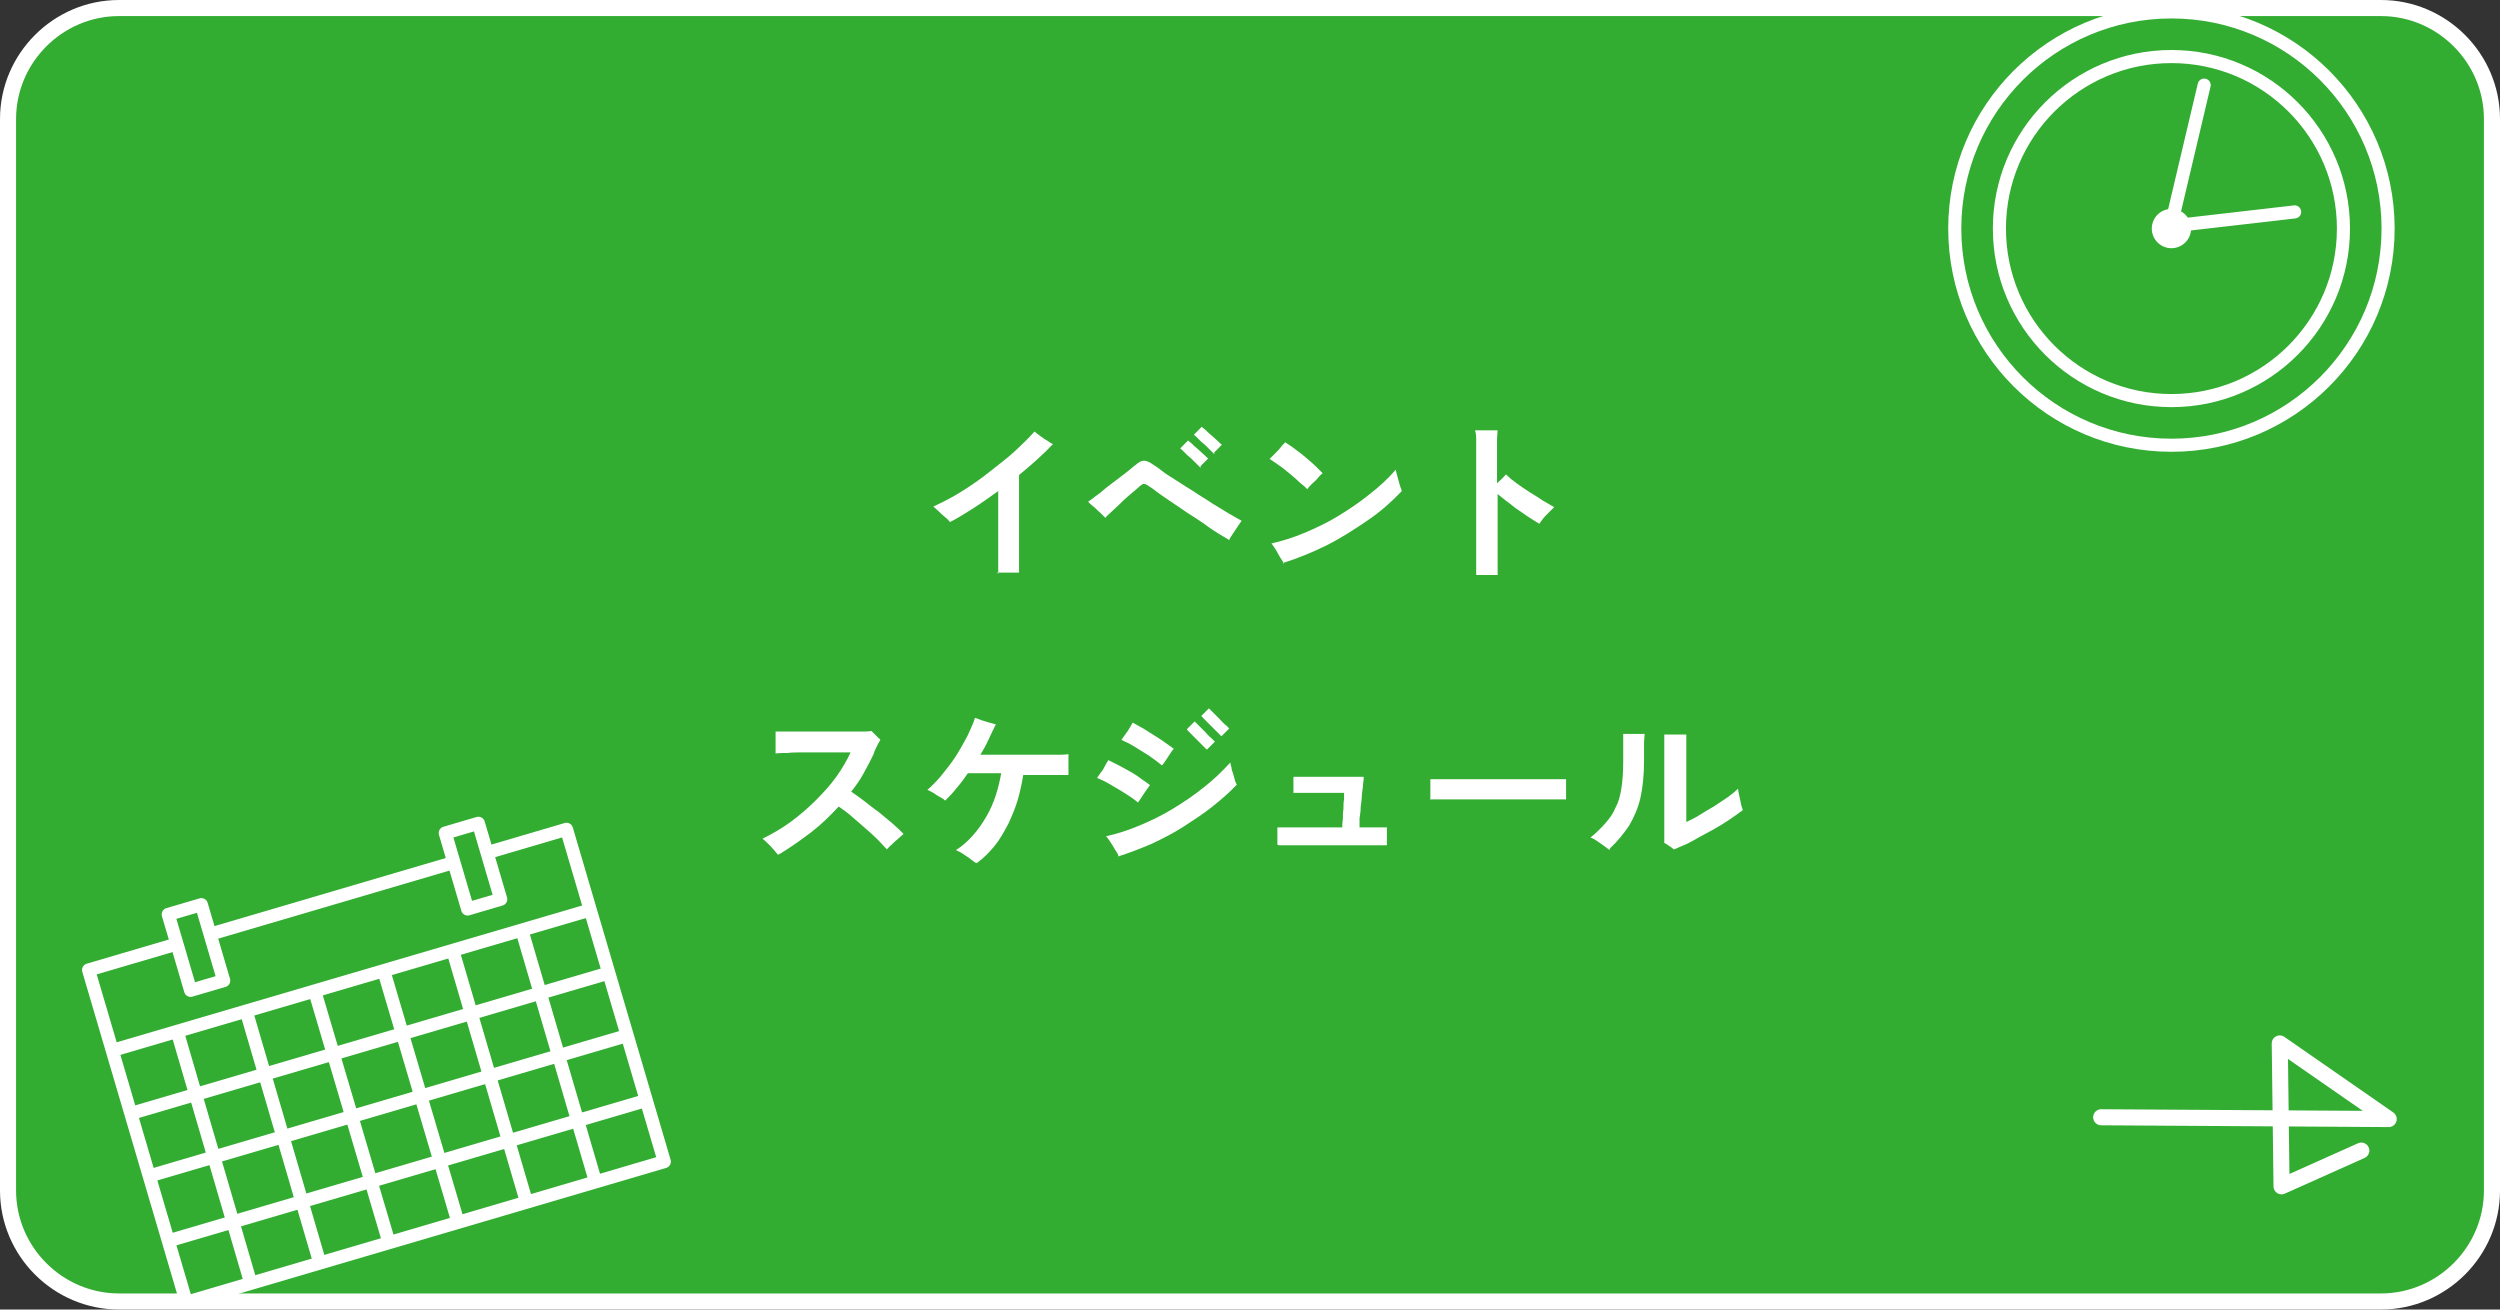
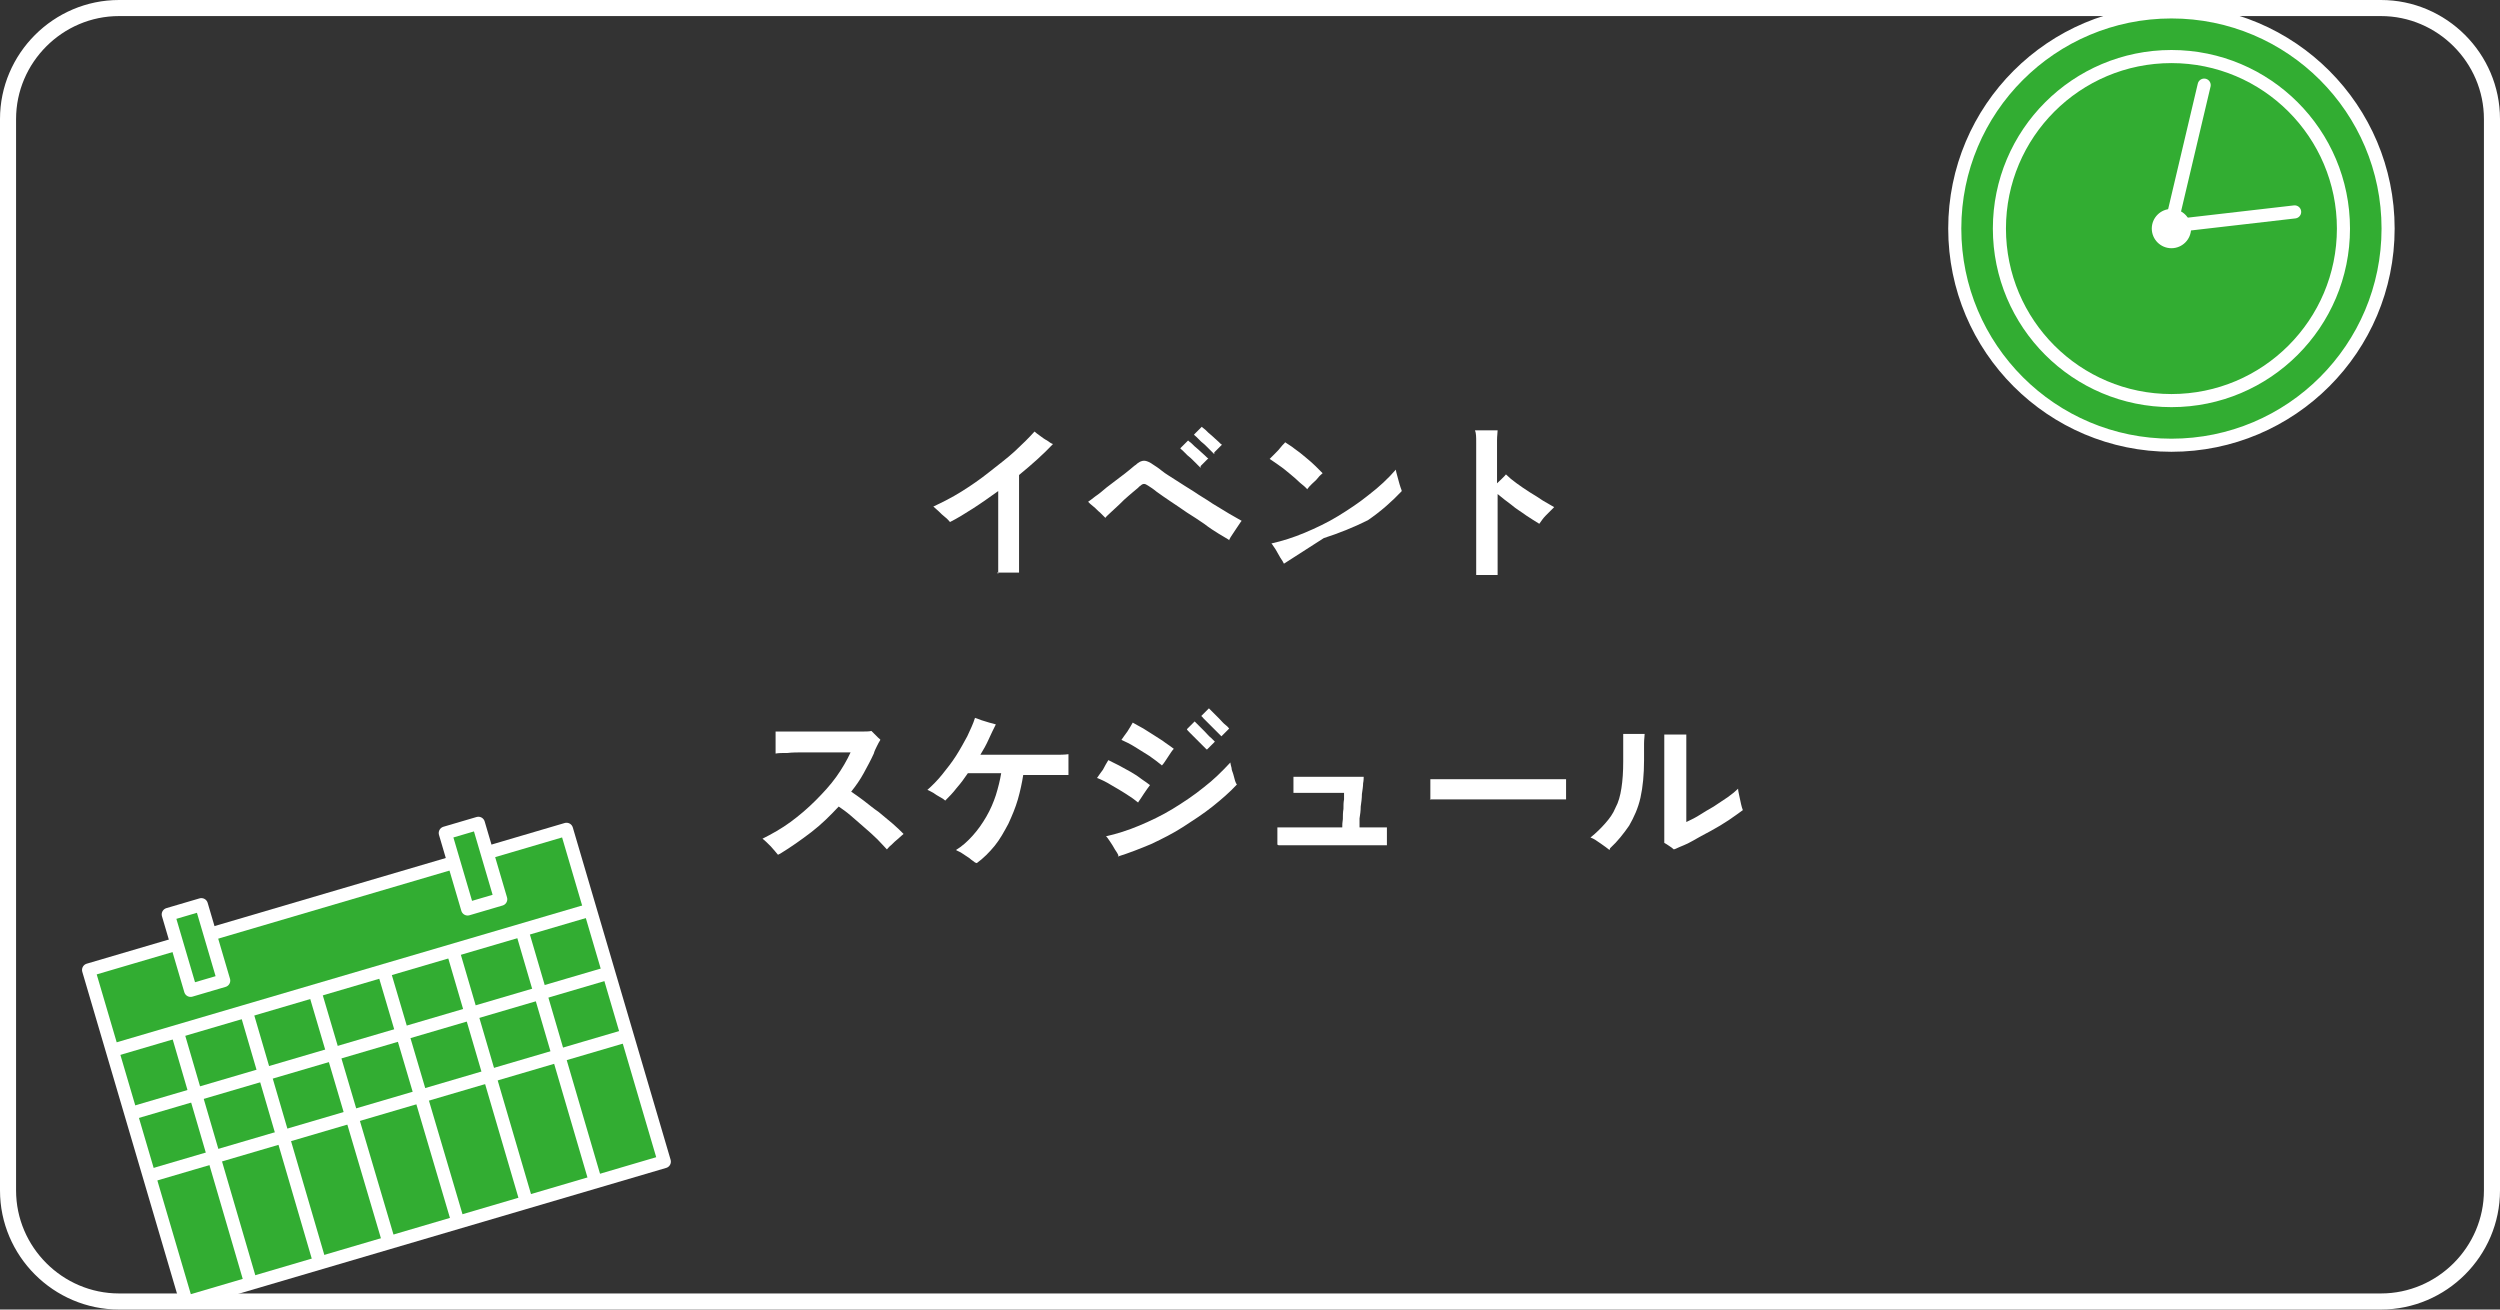
<svg xmlns="http://www.w3.org/2000/svg" viewBox="0 0 420 220">
  <rect x="0" y="0" width="420" height="220" fill="#333333" stroke="none" />
  <style>
.arrow {animation: arrow 1s .4s infinite alternate both cubic-bezier(1, -0.01, 0, 0.98);}
@keyframes arrow {100% {transform: translateX(2px)}}
.anim01 {animation:anim01 1.5s cubic-bezier(.96,-.2,0,1.29) both infinite alternate-reverse}
@keyframes anim01 {0%,to{transform:translate(0)}20%{transform:translate(-.3px,.3px)}40%{transform:translate(-.3px,-.3px)}60%{transform:translate(.3px,.3px)}80%{transform:translate(.3px,-.5px)}}
</style>
  <g>
    <g>
      <g>
-         <rect x="1.3" y="1.4" width="417.3" height="217.3" rx="18.7" ry="18.7" fill="#32ad32" />
        <path d="m400,2.7c9.5,0,17.3,7.8,17.3,17.3v180c0,9.5-7.8,17.3-17.3,17.3H20c-9.5,0-17.3-7.8-17.3-17.3V20C2.7,10.5,10.5,2.7,20,2.7h380m0-2.7H20C9,0,0,9,0,20v180c0,11,9,20,20,20h380c11,0,20-9,20-20V20c0-11-9-20-20-20h0Z" fill="#fff" />
      </g>
-       <polyline class="arrow" points="353 187.7 401.3 188 383 175.3 383.3 199.3 396.7 193.3" fill="none" stroke="#fff" stroke-linecap="round" stroke-linejoin="round" stroke-width="2.7" />
      <g>
        <path d="m167.7,96.4c0-.4,0-.9,0-1.7,0-.7,0-1.6,0-2.6,0-1,0-2.1,0-3.2,0-1.1,0-2.2,0-3.3v-3.1c-1.4,1-2.8,2-4.2,2.9-1.4.9-2.7,1.7-3.9,2.3-.2-.2-.4-.5-.8-.8-.4-.3-.8-.7-1.1-1s-.7-.6-.9-.8c1.5-.7,3.1-1.5,4.7-2.5,1.6-1,3.2-2.1,4.7-3.3,1.5-1.2,3-2.3,4.3-3.5,1.3-1.2,2.4-2.3,3.3-3.3.2.2.5.4.9.7.4.3.8.6,1.2.8.4.3.7.5,1,.6-1.6,1.7-3.5,3.4-5.7,5.2,0,1,0,2.1,0,3.4s0,2.6,0,4c0,1.4,0,2.7,0,3.9,0,1.3,0,2.3,0,3.2,0,.9,0,1.6,0,1.9h-3.7Z" fill="#fff" />
        <path d="m206.6,90.8c-.4-.3-1-.6-1.8-1.1s-1.6-1-2.5-1.7c-.9-.6-1.9-1.3-2.9-1.9-1-.7-1.9-1.3-2.8-1.9-.9-.6-1.6-1.1-2.3-1.6-.6-.5-1.1-.8-1.4-1-.3-.2-.5-.3-.7-.3s-.4.1-.6.3c-.1,0-.3.3-.7.6-.4.3-.8.7-1.3,1.1-.5.4-1,.9-1.5,1.4-.5.5-1,.9-1.4,1.3-.4.4-.8.7-1,1-.2-.2-.5-.5-.9-.9-.4-.3-.7-.7-1.1-1s-.7-.6-.9-.8c.3-.2.7-.5,1.2-.9.6-.4,1.2-.9,1.9-1.5.7-.5,1.4-1.1,2.1-1.6.7-.5,1.3-1,1.8-1.4.5-.4.8-.7,1-.8.5-.5,1-.7,1.4-.7.4,0,.9.2,1.6.7.3.2.8.5,1.4,1s1.5,1,2.4,1.6c.9.6,1.9,1.2,3,1.9,1,.7,2.1,1.3,3.1,2,1,.6,2,1.2,2.8,1.7.9.5,1.6.9,2.1,1.2-.2.2-.4.6-.7,1s-.5.8-.8,1.2c-.3.4-.5.8-.6,1Zm-4.9-12.2s-.2-.2-.4-.4c-.2-.2-.5-.5-.8-.8-.3-.3-.6-.6-1-.9-.3-.3-.6-.6-.8-.8-.2-.2-.4-.3-.4-.4l1.3-1.3c0,0,.2.2.6.5.3.3.7.7,1.1,1,.4.4.8.7,1.1,1s.5.5.6.5l-1.3,1.3Zm2.3-2.3s-.2-.2-.4-.4c-.2-.2-.5-.5-.8-.8-.3-.3-.6-.6-1-.9-.3-.3-.6-.6-.8-.8-.2-.2-.4-.3-.4-.4l1.3-1.3c0,0,.2.2.6.5.3.3.7.7,1.1,1,.4.4.8.7,1.1,1,.3.3.5.5.6.5l-1.3,1.3Z" fill="#fff" />
-         <path d="m219.7,82.3c-.3-.4-.8-.8-1.3-1.2-.5-.5-1.1-1-1.7-1.5-.6-.5-1.2-1-1.8-1.4s-1.1-.8-1.6-1.1c.2-.2.5-.5.9-.9.4-.4.7-.7,1-1.1.3-.4.6-.6.7-.8.4.3,1,.6,1.6,1.1.6.4,1.2.9,1.8,1.4.6.5,1.2,1,1.7,1.5.5.5.9.9,1.2,1.2-.2.2-.5.4-.8.8s-.7.7-1,1c-.3.3-.6.6-.8.9Zm-4,12.4c-.1-.2-.3-.6-.6-1-.3-.5-.5-.9-.8-1.4-.3-.4-.5-.8-.7-1,1.8-.4,3.7-1,5.6-1.8s3.8-1.7,5.6-2.8c1.8-1.1,3.6-2.3,5.2-3.6,1.7-1.3,3.2-2.7,4.5-4.2,0,.2.1.5.2.9.1.4.2.7.3,1.1.1.4.2.7.3,1,.1.3.2.5.2.6-1.6,1.7-3.5,3.4-5.7,4.9s-4.5,3-6.9,4.2c-2.4,1.2-4.9,2.2-7.4,3Z" fill="#fff" />
+         <path d="m219.7,82.3c-.3-.4-.8-.8-1.3-1.2-.5-.5-1.1-1-1.7-1.5-.6-.5-1.2-1-1.8-1.4s-1.1-.8-1.6-1.1c.2-.2.5-.5.9-.9.4-.4.7-.7,1-1.1.3-.4.6-.6.7-.8.4.3,1,.6,1.6,1.1.6.4,1.2.9,1.8,1.4.6.5,1.2,1,1.7,1.5.5.5.9.9,1.2,1.2-.2.2-.5.4-.8.8s-.7.7-1,1c-.3.3-.6.6-.8.9Zm-4,12.4c-.1-.2-.3-.6-.6-1-.3-.5-.5-.9-.8-1.4-.3-.4-.5-.8-.7-1,1.8-.4,3.7-1,5.6-1.8s3.8-1.7,5.6-2.8c1.8-1.1,3.6-2.3,5.2-3.6,1.7-1.3,3.2-2.7,4.5-4.2,0,.2.1.5.2.9.1.4.2.7.3,1.1.1.4.2.7.3,1,.1.3.2.5.2.6-1.6,1.7-3.5,3.4-5.7,4.9c-2.4,1.2-4.9,2.2-7.4,3Z" fill="#fff" />
        <path d="m248,96.8c0-.3,0-.8,0-1.6s0-1.7,0-2.8c0-1.1,0-2.2,0-3.5,0-1.3,0-2.6,0-3.9,0-1.3,0-2.6,0-3.9,0-1.2,0-2.4,0-3.4s0-2.4,0-3.3c0-1,0-1.6-.2-2.1.3,0,.7,0,1.2,0,.5,0,1,0,1.4,0,.5,0,.9,0,1.2,0,0,.4-.1.9-.1,1.7,0,.8,0,1.7,0,2.9v4.3c.6-.6,1.1-1,1.5-1.5.5.5,1.1,1,1.8,1.5.7.5,1.4,1,2.2,1.5.8.5,1.5.9,2.2,1.4.7.4,1.4.8,1.9,1.1-.4.4-.9.9-1.4,1.4-.5.5-.8,1-1.1,1.4-.7-.4-1.4-.9-2.2-1.4-.8-.6-1.7-1.1-2.5-1.8-.8-.6-1.6-1.2-2.3-1.8,0,1.3,0,2.7,0,4.2,0,1.4,0,2.8,0,4.1,0,1.3,0,2.4,0,3.4v1.9h-3.6Z" fill="#fff" />
        <path d="m130.7,143.6c-.3-.4-.7-.8-1.2-1.4-.5-.5-1-1-1.4-1.3,1.6-.8,3.2-1.7,4.7-2.8,1.5-1.1,2.9-2.3,4.2-3.6,1.3-1.3,2.5-2.6,3.5-4,1-1.4,1.8-2.8,2.4-4.1-.5,0-1.1,0-1.9,0-.8,0-1.8,0-2.8,0-1,0-2.1,0-3.1,0-1,0-2,0-2.8.1-.9,0-1.5,0-2,.1,0-.3,0-.6,0-1.1,0-.4,0-.9,0-1.4,0-.5,0-.9,0-1.2.6,0,1.3,0,2.2,0,.9,0,1.9,0,2.9,0s2.2,0,3.3,0c1.1,0,2.2,0,3.2,0,1,0,1.9,0,2.7,0,.8,0,1.4,0,1.8-.1.1.1.3.3.5.5.2.2.4.4.6.6.2.2.4.3.4.4-.2.3-.4.7-.6,1.1-.2.4-.4.8-.5,1.2-.5,1.1-1.1,2.2-1.7,3.3-.6,1.1-1.3,2.1-2.1,3.1.6.4,1.3.9,2.1,1.5.8.6,1.6,1.3,2.5,1.9.8.7,1.6,1.3,2.4,2,.7.6,1.3,1.2,1.8,1.7-.2.2-.5.4-.9.8-.4.3-.8.7-1.1,1-.4.3-.6.6-.8.8-.4-.4-.9-1-1.6-1.7-.7-.7-1.4-1.3-2.2-2-.8-.7-1.5-1.3-2.3-2-.7-.6-1.4-1.1-2-1.5-1.4,1.5-2.9,3-4.6,4.3-1.7,1.3-3.4,2.5-5.2,3.6Z" fill="#fff" />
        <path d="m163.8,144.9c-.2-.2-.6-.4-.9-.7-.4-.3-.8-.5-1.2-.8-.4-.3-.8-.4-1.1-.6,1-.6,1.9-1.4,2.8-2.4.9-1,1.6-2,2.3-3.2.7-1.2,1.2-2.4,1.6-3.6.4-1.3.7-2.5.9-3.7-1.1,0-2.1,0-3.1,0h-2.5c-.6.9-1.2,1.7-1.9,2.5-.6.8-1.3,1.5-1.9,2.1-.2-.2-.5-.4-.9-.6-.4-.2-.8-.5-1.1-.7-.4-.2-.7-.4-1-.5.8-.7,1.7-1.6,2.5-2.6s1.6-2,2.3-3.1c.7-1.1,1.3-2.2,1.9-3.3.5-1.1,1-2.1,1.3-3.1.3.1.6.2,1.1.4.4.1.9.3,1.3.4s.8.2,1.1.3c-.4.8-.8,1.6-1.2,2.5-.4.9-.9,1.8-1.4,2.6h2.3c1,0,2,0,3.2,0,1.2,0,2.3,0,3.5,0,1.2,0,2.3,0,3.3,0,1,0,1.9,0,2.5-.1,0,.3,0,.6,0,1.1,0,.4,0,.9,0,1.3v1.1c-.7,0-1.7,0-3.1,0-1.4,0-2.9,0-4.5,0-.2,1.3-.5,2.7-.9,4.1s-1,2.8-1.6,4.1c-.7,1.3-1.4,2.6-2.3,3.7s-1.9,2.1-3,2.9Z" fill="#fff" />
        <path d="m191.3,134.9c-.6-.5-1.3-1-2.1-1.5-.8-.5-1.6-1-2.5-1.5-.8-.5-1.6-.9-2.4-1.2.3-.4.6-.9,1-1.4.3-.6.6-1.1.9-1.6.6.3,1.2.6,1.8.9.7.4,1.3.7,2,1.1.7.4,1.3.8,1.8,1.2.6.4,1,.7,1.4,1-.3.4-.6.8-1,1.4-.4.6-.7,1.1-1,1.5Zm-3.4,8.8c-.1-.2-.3-.6-.6-1-.3-.5-.5-.9-.8-1.3-.3-.4-.5-.8-.7-.9,1.8-.4,3.7-1,5.6-1.8,1.9-.8,3.8-1.7,5.6-2.8,1.8-1.1,3.6-2.3,5.2-3.6,1.7-1.3,3.1-2.7,4.5-4.2,0,.2.1.5.2.9,0,.4.2.7.3,1.1.1.4.2.7.3,1.1.1.3.2.5.3.6-1.2,1.3-2.6,2.5-4.1,3.7-1.5,1.2-3.2,2.3-4.9,3.4-1.7,1.1-3.5,2-5.4,2.9-1.9.8-3.7,1.5-5.6,2.1Zm7.2-15.2c-.6-.5-1.3-1-2-1.5-.8-.5-1.6-1-2.4-1.5-.8-.5-1.6-.9-2.3-1.2.3-.4.6-.9,1-1.4.3-.5.7-1.1.9-1.5.5.3,1.1.6,1.8,1,.6.4,1.3.8,1.9,1.2s1.3.8,1.8,1.2c.6.4,1,.7,1.4,1-.3.3-.6.8-1,1.4-.4.6-.7,1.1-1,1.4Zm7.6-2.6c0,0-.2-.2-.6-.6-.3-.3-.7-.7-1.1-1.1s-.8-.8-1.1-1.1c-.3-.3-.5-.5-.5-.6l1.3-1.3c0,0,.2.2.6.6.3.3.7.7,1.1,1.1.4.4.7.8,1.1,1.1.3.3.5.5.6.6l-1.3,1.3Zm2.4-2.3s-.2-.2-.4-.4c-.2-.2-.5-.5-.8-.8-.3-.3-.6-.6-.9-.9-.3-.3-.6-.6-.8-.8-.2-.2-.3-.4-.4-.4l1.3-1.3c0,0,.2.2.6.6.3.3.7.7,1.1,1.1.4.4.7.8,1.1,1.1s.5.5.6.6l-1.3,1.3Z" fill="#fff" />
        <path d="m214.6,141.9c0-.2,0-.6,0-.9,0-.4,0-.7,0-1.1,0-.4,0-.6,0-.9.6,0,1.4,0,2.6,0,1.2,0,2.5,0,3.9,0h4.4c0-.4,0-.8.1-1.4,0-.6,0-1.1.1-1.7,0-.6,0-1.1.1-1.6,0-.5,0-.9,0-1.1-.3,0-.7,0-1.3,0-.6,0-1.2,0-1.9,0-.7,0-1.4,0-2.1,0-.7,0-1.3,0-1.9,0-.6,0-1,0-1.3,0,0-.2,0-.5,0-.8,0-.4,0-.8,0-1.1,0-.4,0-.7,0-.8h1.8c.8,0,1.8,0,2.8,0,1,0,2.1,0,3.1,0s1.9,0,2.6,0,1.3,0,1.5,0c0,.2,0,.6-.1,1.1,0,.5-.1,1.1-.2,1.8,0,.7-.1,1.4-.2,2.1,0,.7-.1,1.4-.2,2,0,.6,0,1.1,0,1.5,1,0,2,0,2.8,0,.8,0,1.4,0,1.8,0,0,.2,0,.5,0,.9,0,.4,0,.8,0,1.2,0,.4,0,.7,0,.9-.4,0-1.1,0-2,0-.9,0-2,0-3.2,0-1.2,0-2.5,0-3.8,0s-2.6,0-3.8,0c-1.2,0-2.3,0-3.3,0-1,0-1.7,0-2.1,0Z" fill="#fff" />
        <path d="m240.3,134.4c0-.3,0-.6,0-1.1v-1.3c0-.4,0-.8,0-1.1.4,0,1,0,1.9,0s2,0,3.2,0c1.3,0,2.6,0,4,0,1.4,0,2.9,0,4.3,0s2.8,0,4.1,0c1.3,0,2.4,0,3.3,0,.9,0,1.6,0,2,0,0,.2,0,.6,0,1,0,.4,0,.9,0,1.4,0,.5,0,.8,0,1-.5,0-1.2,0-2.1,0-.9,0-2,0-3.2,0s-2.5,0-3.8,0h-4.1c-1.4,0-2.7,0-3.9,0-1.3,0-2.4,0-3.4,0-1,0-1.8,0-2.4,0Z" fill="#fff" />
        <path d="m270.4,142.8c-.4-.3-.9-.7-1.5-1.1-.6-.4-1.1-.8-1.7-1,1-.8,1.8-1.6,2.5-2.4.7-.8,1.3-1.6,1.7-2.6.5-.9.8-2,1-3.3s.3-2.7.3-4.5,0-2.4,0-3c0-.7,0-1.2,0-1.6.4,0,.8,0,1.2,0,.5,0,.9,0,1.3,0,.4,0,.8,0,1.1,0,0,.4-.1.9-.1,1.6s0,1.6,0,2.8c0,2.4-.2,4.5-.6,6.3-.4,1.8-1.1,3.3-1.9,4.7-.9,1.3-1.9,2.6-3.2,3.8Zm10.8-.1c-.2-.2-.5-.4-.8-.6-.3-.2-.6-.4-.8-.5v-14c0-1,0-1.9,0-2.7s0-1.2,0-1.5c.3,0,.7,0,1.2,0,.5,0,1,0,1.4,0,.5,0,.8,0,1.1,0,0,.3,0,.8,0,1.5s0,1.6,0,2.6v10.6c.6-.3,1.3-.6,2.1-1.1.8-.5,1.6-1,2.5-1.5.8-.5,1.6-1.1,2.4-1.6.7-.5,1.3-1,1.7-1.4,0,.3.1.7.2,1.2.1.5.2.9.3,1.4.1.4.2.8.3,1-.7.5-1.5,1.1-2.4,1.7-.9.6-1.9,1.2-3,1.8-1.1.6-2.1,1.1-3.1,1.7s-2,.9-2.8,1.3Z" fill="#fff" />
      </g>
      <g class="anim01">
        <rect x="21.4" y="150" width="83.7" height="58.2" transform="translate(-48 25.1) rotate(-16.4)" fill="#32ad32" stroke="#fff" stroke-linecap="round" stroke-linejoin="round" stroke-width="2.2" />
        <g>
          <rect x="30" y="152.6" width="5.8" height="13.3" transform="translate(-43.6 15.7) rotate(-16.4)" fill="#32ad32" stroke="#fff" stroke-linecap="round" stroke-linejoin="round" stroke-width="2.2" />
          <rect x="76.5" y="138.9" width="5.8" height="13.3" transform="translate(-37.8 28.3) rotate(-16.4)" fill="#32ad32" stroke="#fff" stroke-linecap="round" stroke-linejoin="round" stroke-width="2.2" />
        </g>
        <line x1="19.1" y1="176.4" x2="99.4" y2="152.8" fill="#32ad32" stroke="#fff" stroke-linejoin="round" stroke-width="2.2" />
        <line x1="22.2" y1="187" x2="102.5" y2="163.4" fill="#32ad32" stroke="#fff" stroke-linejoin="round" stroke-width="2.2" />
        <line x1="25.3" y1="197.5" x2="105.6" y2="173.9" fill="#32ad32" stroke="#fff" stroke-linejoin="round" stroke-width="2.2" />
-         <line x1="28.5" y1="208.4" x2="108.8" y2="184.8" fill="#32ad32" stroke="#fff" stroke-linejoin="round" stroke-width="2.2" />
        <line x1="41.4" y1="170" x2="53.8" y2="212.4" fill="#32ad32" stroke="#fff" stroke-linejoin="round" stroke-width="2.2" />
        <line x1="29.8" y1="173.4" x2="42.2" y2="215.8" fill="#32ad32" stroke="#fff" stroke-linejoin="round" stroke-width="2.2" />
        <line x1="64.5" y1="163.2" x2="77" y2="205.5" fill="#32ad32" stroke="#fff" stroke-linejoin="round" stroke-width="2.2" />
        <line x1="52.9" y1="166.6" x2="65.4" y2="208.9" fill="#32ad32" stroke="#fff" stroke-linejoin="round" stroke-width="2.2" />
        <line x1="76.1" y1="159.8" x2="88.5" y2="202.1" fill="#32ad32" stroke="#fff" stroke-linejoin="round" stroke-width="2.2" />
        <line x1="87.7" y1="156.4" x2="100.1" y2="198.7" fill="#32ad32" stroke="#fff" stroke-linejoin="round" stroke-width="2.2" />
      </g>
      <g>
        <circle cx="364.8" cy="38.4" r="36.4" fill="#32ad32" stroke="#fff" stroke-linejoin="round" stroke-width="2.2" />
        <circle cx="364.8" cy="38.4" r="28.9" fill="#32ad32" stroke="#fff" stroke-linejoin="round" stroke-width="2.2" />
        <circle cx="364.8" cy="38.4" r="3.3" fill="#fff" />
        <polyline points="370.3 14.3 364.7 38 385.5 35.6" fill="none" stroke="#fff" stroke-linecap="round" stroke-linejoin="round" stroke-width="2.2" />
      </g>
    </g>
  </g>
</svg>